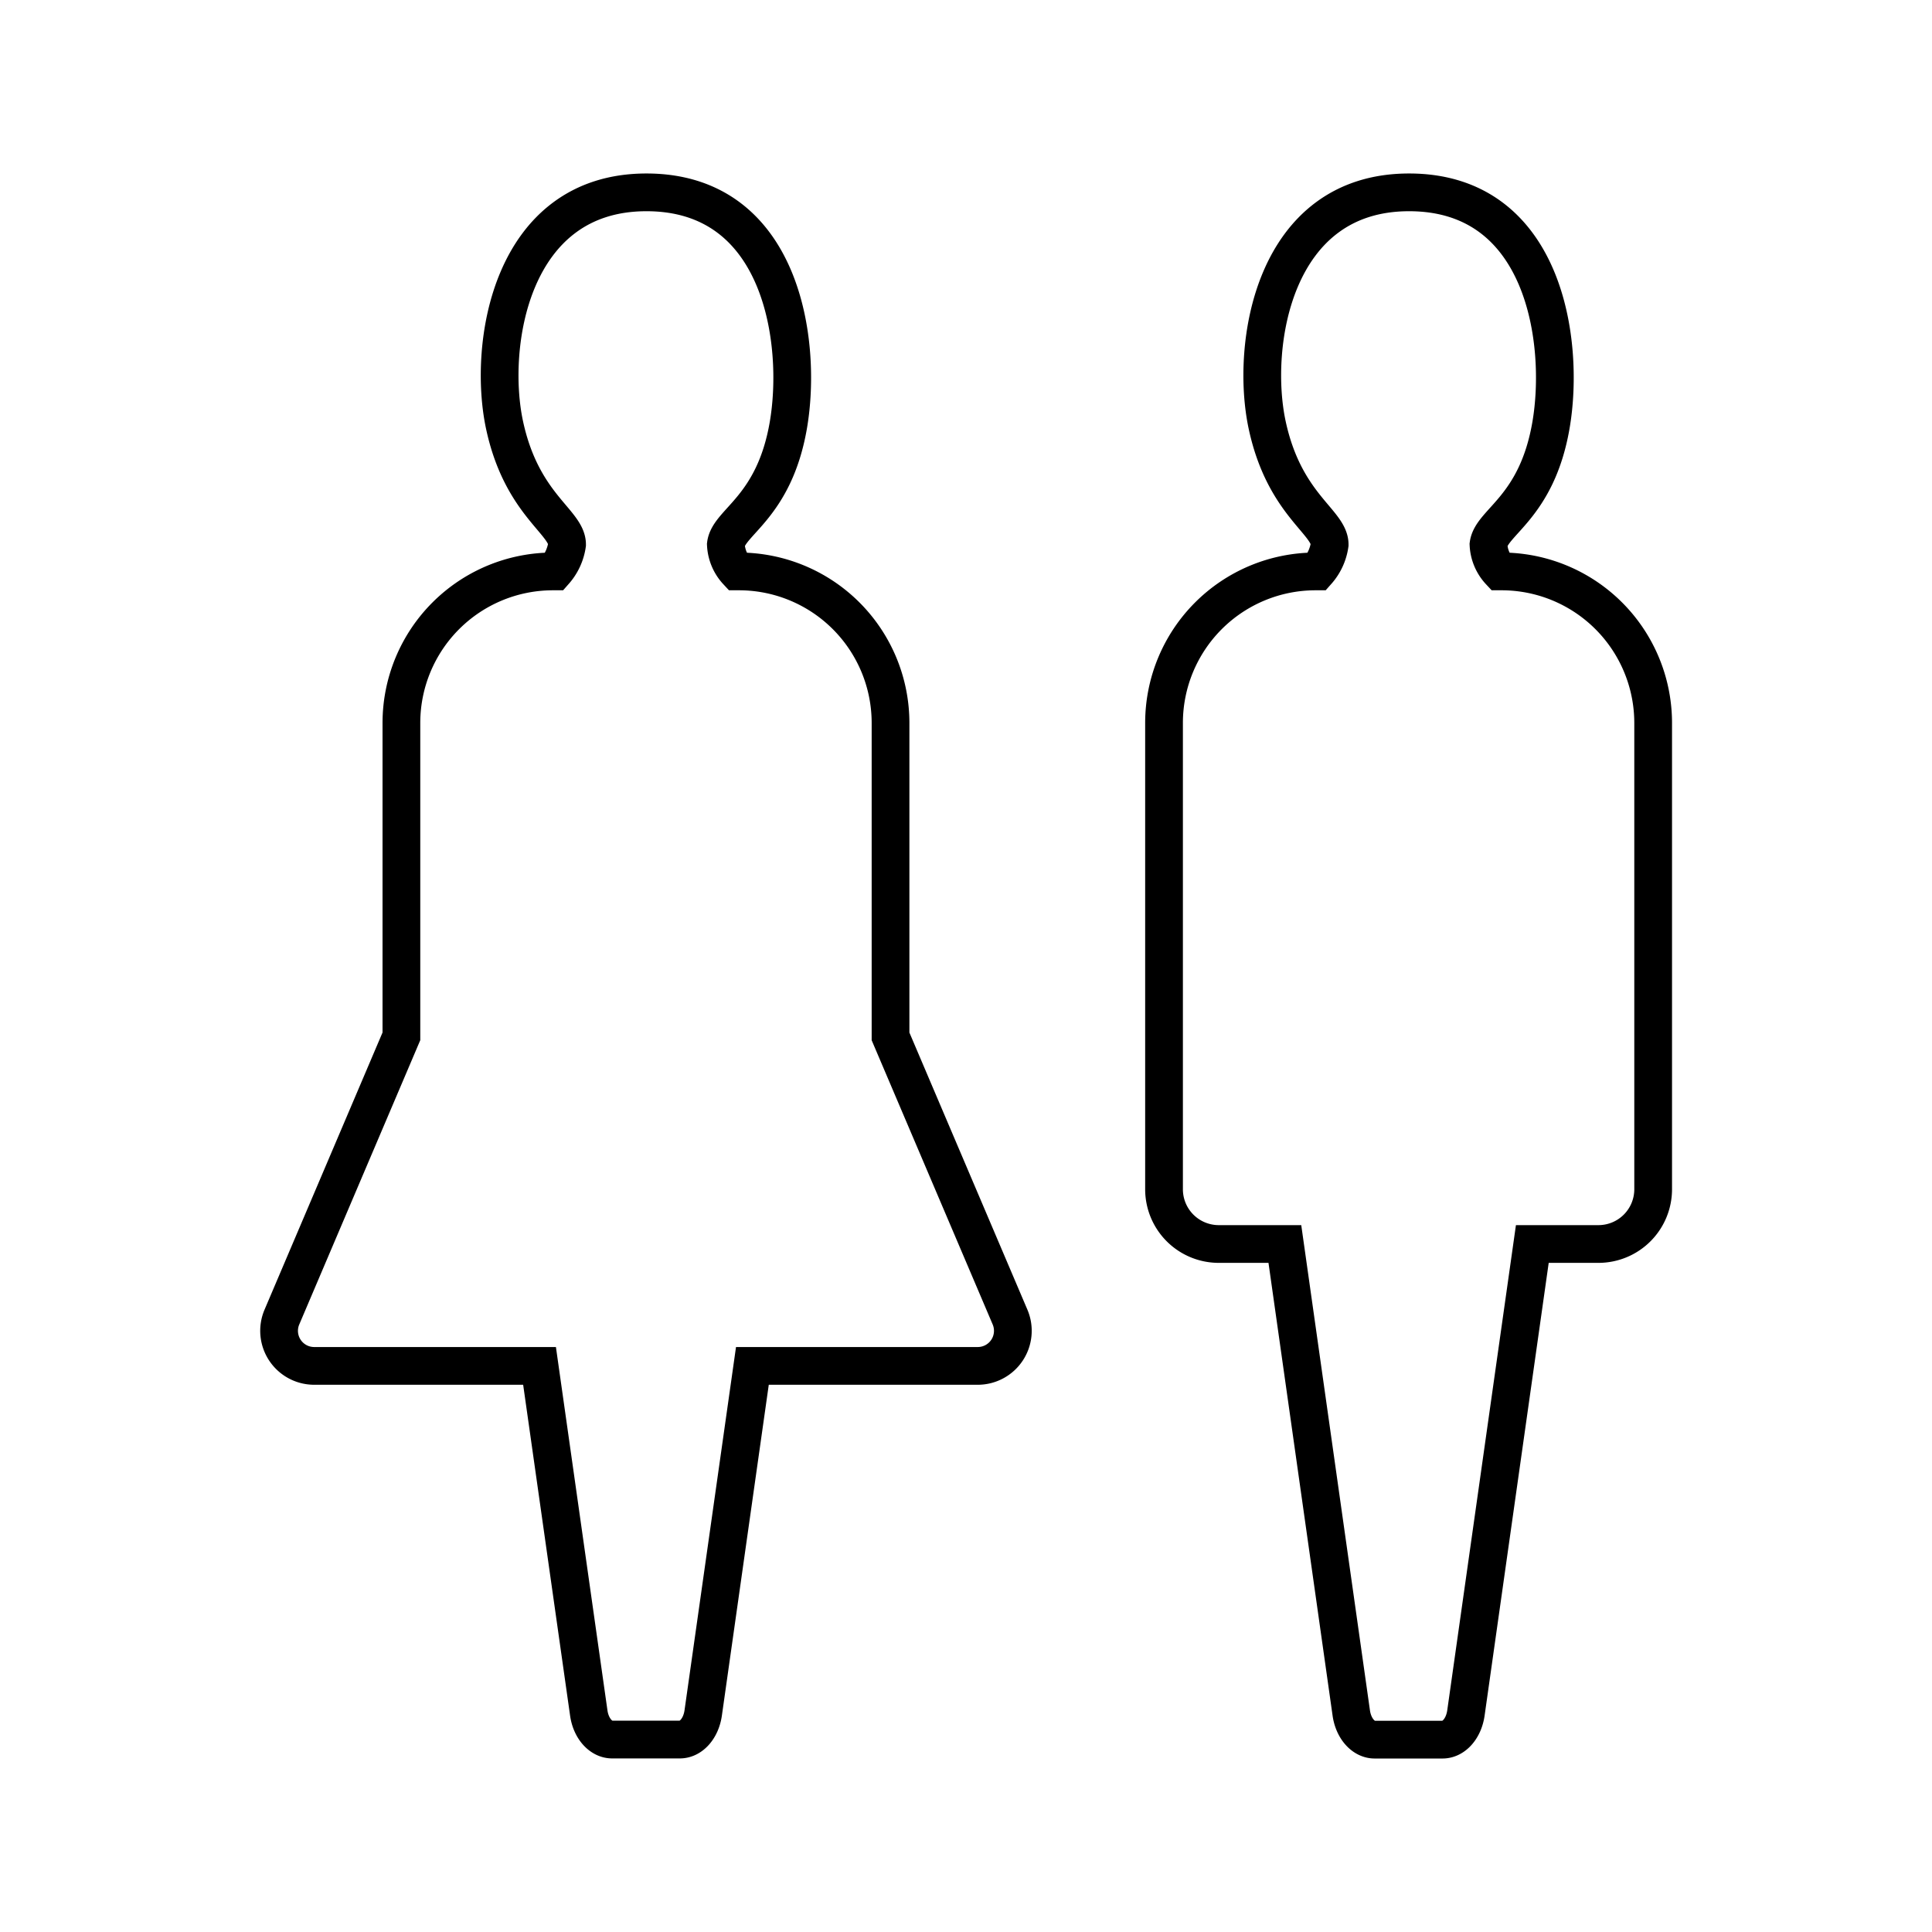
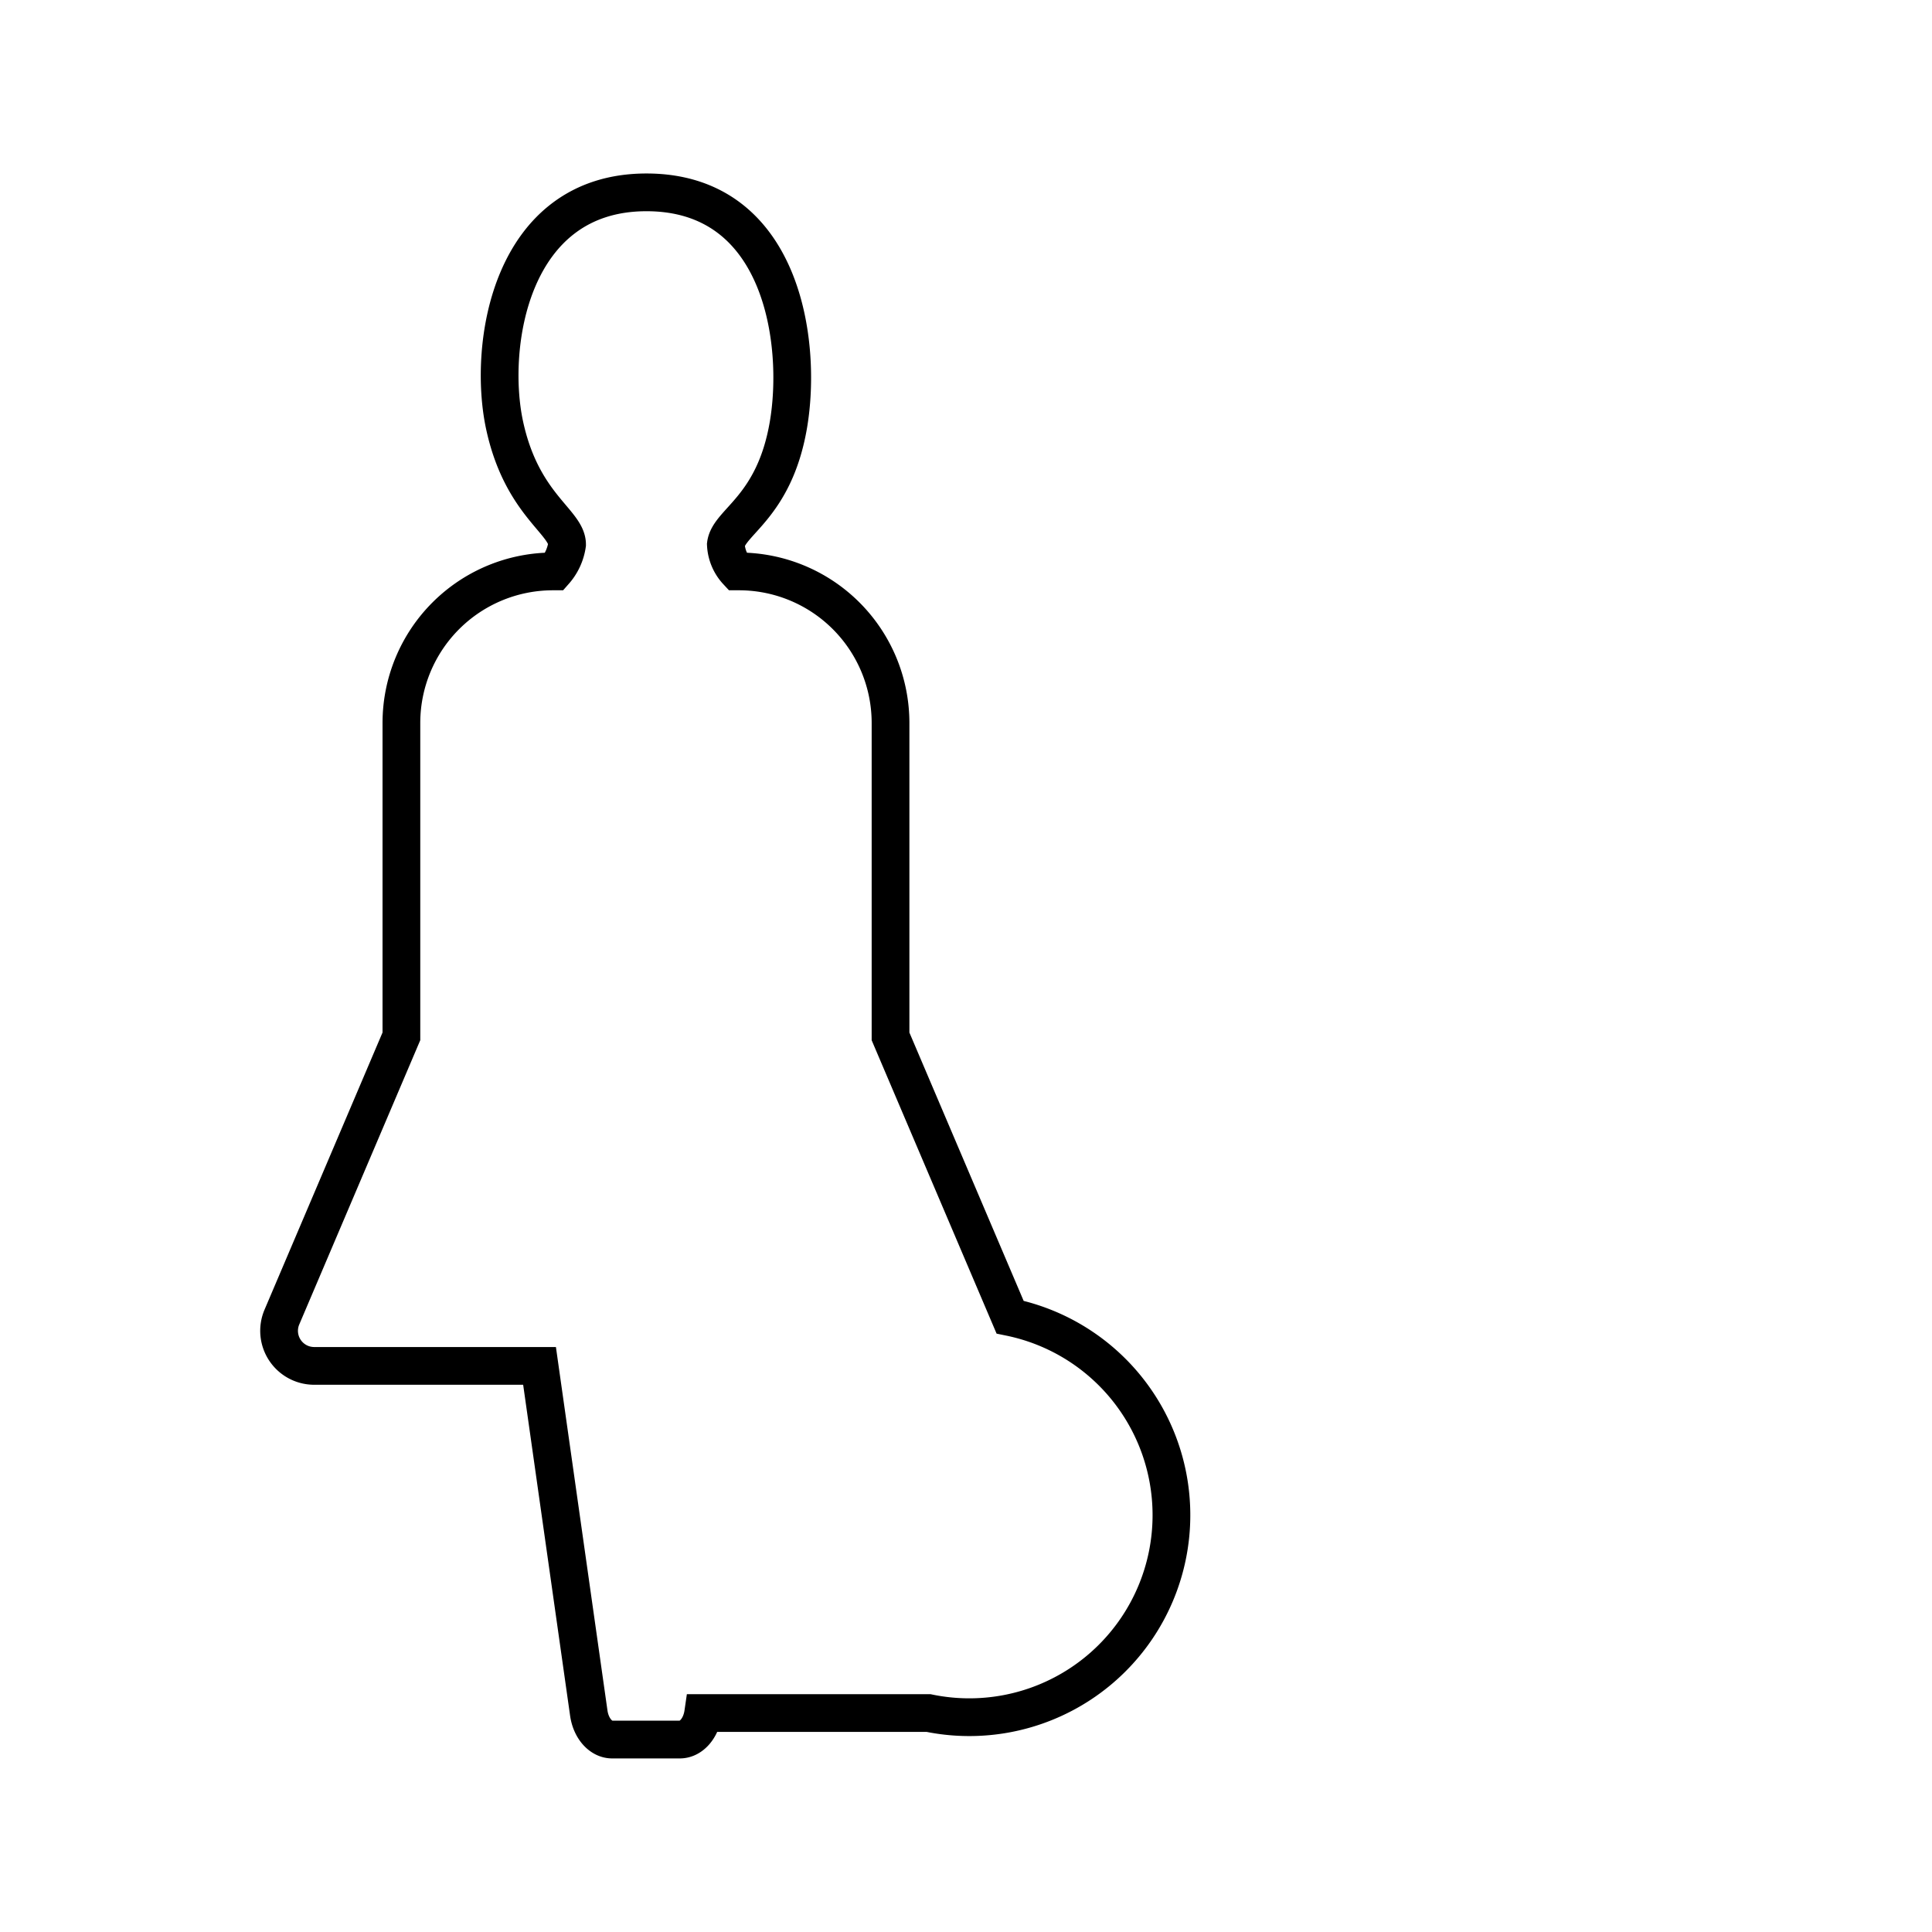
<svg xmlns="http://www.w3.org/2000/svg" width="64" height="64" viewBox="0 0 64 64">
  <g transform="translate(-637 -2727)">
-     <rect width="64" height="64" transform="translate(637 2727)" fill="none" />
    <g transform="translate(646.238 2733.372)">
-       <path d="M299.221,164.039h-.057a1.4,1.4,0,0,1-.376-.891c.1-.753,1.6-1.224,2.07-3.952s-.188-7.714-4.7-7.714-5.268,5.08-4.7,7.714,2.069,3.2,2.069,3.952a1.706,1.706,0,0,1-.413.891h-.053a5.021,5.021,0,0,0-5.021,5.021v15.446a1.813,1.813,0,0,0,1.813,1.813h2.19l2.2,15.54c.073.51.4.879.774.879h2.249c.377,0,.7-.369.774-.879l2.2-15.54h2.19a1.813,1.813,0,0,0,1.813-1.813V169.06A5.021,5.021,0,0,0,299.221,164.039Z" transform="translate(-258.718 -151.482)" fill="none" stroke="#000" stroke-miterlimit="10" stroke-width="1.25" />
-       <path d="M282.94,188.742l-3.96-9.3V169.06a5.021,5.021,0,0,0-5.021-5.021H273.9a1.405,1.405,0,0,1-.375-.892c.094-.752,1.6-1.223,2.07-3.951s-.189-7.714-4.7-7.714-5.268,5.08-4.7,7.714,2.07,3.2,2.07,3.951a1.72,1.72,0,0,1-.413.892h-.054a5.021,5.021,0,0,0-5.021,5.021v10.38l-3.959,9.3a1.162,1.162,0,0,0,1.069,1.617h7.466l1.631,11.5c.072.51.4.878.774.878H272c.377,0,.7-.368.774-.878l1.63-11.5h7.467A1.162,1.162,0,0,0,282.94,188.742Z" transform="translate(-258.718 -151.482)" fill="none" stroke="#000" stroke-miterlimit="10" stroke-width="1.25" />
+       <path d="M282.94,188.742l-3.96-9.3V169.06a5.021,5.021,0,0,0-5.021-5.021H273.9a1.405,1.405,0,0,1-.375-.892c.094-.752,1.6-1.223,2.07-3.951s-.189-7.714-4.7-7.714-5.268,5.08-4.7,7.714,2.07,3.2,2.07,3.951a1.72,1.72,0,0,1-.413.892h-.054a5.021,5.021,0,0,0-5.021,5.021v10.38l-3.959,9.3a1.162,1.162,0,0,0,1.069,1.617h7.466l1.631,11.5c.072.51.4.878.774.878H272c.377,0,.7-.368.774-.878h7.467A1.162,1.162,0,0,0,282.94,188.742Z" transform="translate(-258.718 -151.482)" fill="none" stroke="#000" stroke-miterlimit="10" stroke-width="1.25" />
    </g>
  </g>
</svg>